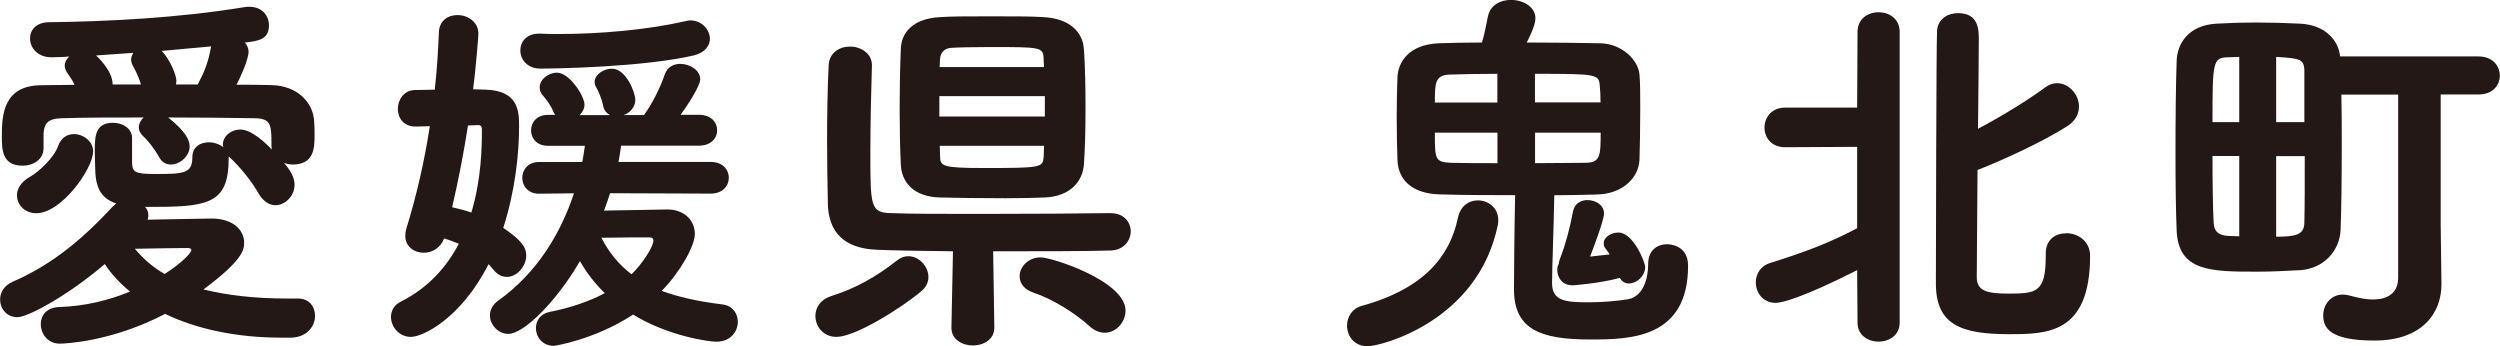
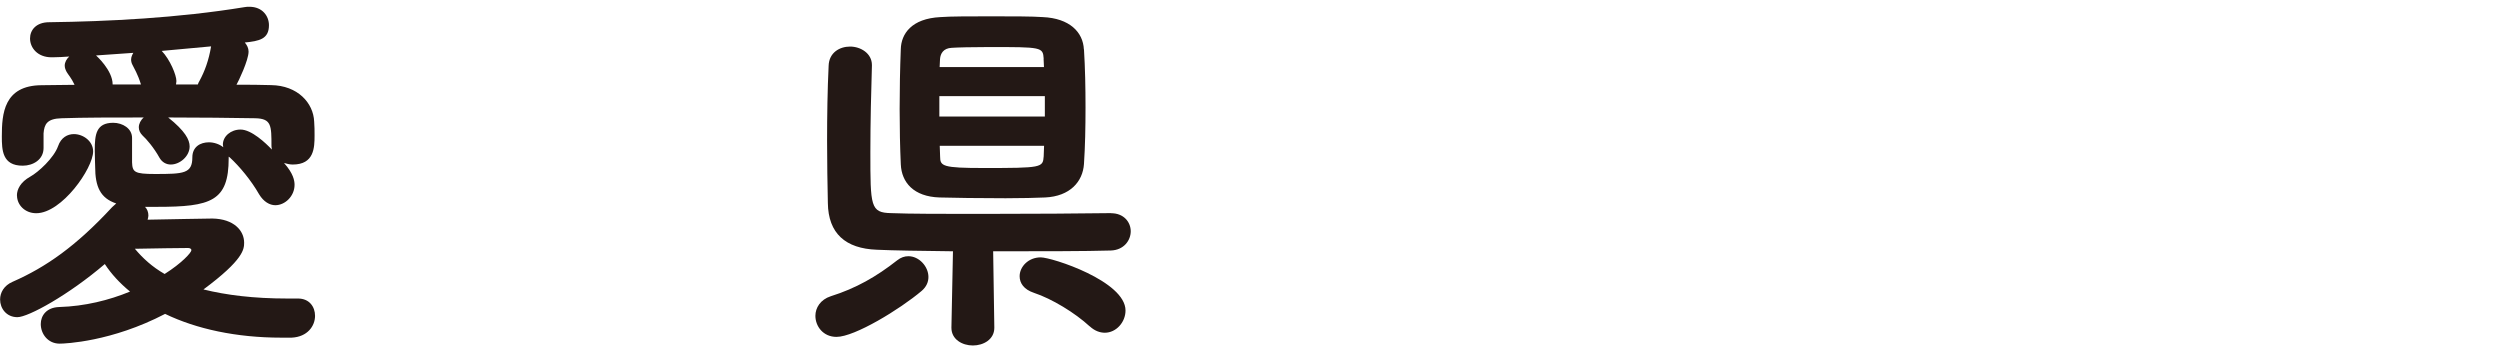
<svg xmlns="http://www.w3.org/2000/svg" id="_レイヤー_2" data-name="レイヤー 2" viewBox="0 0 258.77 35.84">
  <defs>
    <style>
      .cls-1 {
        fill: #231815;
      }
    </style>
  </defs>
  <g id="_レイヤー_1-2" data-name="レイヤー 1">
    <g>
      <path class="cls-1" d="M23.67,16.22v.16c0,4.45-1.83,5.03-7.41,5.03h-1.25c.23.23.35.55.35.9,0,.12-.04.27-.08.43,2.26-.04,6.01-.12,6.71-.12,2.22.04,3.28,1.25,3.28,2.5,0,.66-.04,1.75-4.21,4.84,2.34.58,5.19.94,8.66.94h1.13c1.17,0,1.76.86,1.76,1.79,0,1.05-.78,2.18-2.42,2.26h-1.09c-4.64,0-8.78-.9-12.01-2.46-5.54,2.89-10.37,3.08-10.92,3.08-1.21,0-1.95-1.01-1.95-2.03,0-.86.58-1.72,1.91-1.76,2.65-.08,5.15-.7,7.33-1.6-1.05-.86-1.95-1.83-2.61-2.85-3.74,3.2-7.92,5.5-9.05,5.5s-1.79-.9-1.79-1.83c0-.7.39-1.44,1.29-1.83,3.47-1.52,6.59-3.71,10.3-7.72l.43-.39c-1.64-.55-2.18-1.72-2.18-3.82,0-.27-.04-.94-.04-1.68,0-1.6.12-2.85,1.91-2.85.97,0,1.95.59,1.95,1.56v2.53c.04,1.01.23,1.21,2.38,1.21,2.96,0,3.86-.04,3.86-1.72,0-1.09.82-1.56,1.72-1.56.51,0,1.09.19,1.48.51,0-.08-.04-.19-.04-.27,0-.86.82-1.56,1.83-1.56,1.13,0,2.61,1.4,3.24,2.07,0-.12-.04-.23-.04-.35,0-2.15,0-2.85-1.68-2.89-2.46-.04-5.73-.08-9.01-.08,1.75,1.4,2.22,2.3,2.22,3,0,1.01-1.01,1.87-1.95,1.87-.47,0-.9-.23-1.17-.7-.58-1.05-1.36-1.95-1.75-2.3-.27-.27-.39-.55-.39-.86,0-.35.19-.74.51-1.01-3.16,0-6.24,0-8.5.08-1.52.04-1.79.62-1.87,1.56v1.52c0,1.21-1.09,1.83-2.15,1.83C.23,17.16.19,15.52.19,14.12c0-2.34.2-5.27,4.1-5.3,1.09,0,2.26-.04,3.43-.04-.35-.74-.66-1.05-.82-1.33-.12-.23-.2-.43-.2-.66,0-.35.2-.7.47-.94-.58.04-1.17.08-1.72.08h-.12c-1.44,0-2.22-.98-2.22-1.95,0-.86.62-1.68,1.99-1.68,6.04-.08,13.3-.43,20.2-1.56.2-.04.35-.04.51-.04,1.37,0,2.03.98,2.03,1.91,0,1.44-1.01,1.64-2.5,1.79.23.27.39.58.39.94,0,.9-1.05,3.08-1.25,3.43,1.21,0,2.46,0,3.59.04,2.73.04,4.37,1.83,4.45,3.78.04.47.04.94.04,1.44,0,1.25-.04,3-2.26,3-.31,0-.62-.08-.9-.16.97,1.09,1.09,1.83,1.09,2.26,0,1.17-.98,2.11-1.99,2.11-.58,0-1.21-.35-1.68-1.13-.82-1.44-2.03-2.89-3.04-3.82l-.12-.08ZM1.75,20.24c0-.66.39-1.4,1.37-1.95.86-.47,2.46-1.95,2.89-3.16.31-.9.98-1.25,1.64-1.25.97,0,1.99.74,1.99,1.79,0,1.75-3.24,6.4-5.89,6.4-1.17,0-1.99-.86-1.99-1.83ZM14.59,8.74c-.35-1.13-.7-1.64-.86-1.99-.12-.2-.16-.43-.16-.58,0-.27.12-.51.23-.7l-3.86.27s1.72,1.52,1.72,3h2.92ZM19.81,25.9c0-.16-.16-.23-.35-.23-.82,0-3.47.04-5.5.08.82.98,1.79,1.87,3.08,2.61,1.79-1.13,2.77-2.22,2.77-2.46ZM20.48,8.74c.04-.12.08-.23.16-.35.55-1.01.97-2.15,1.21-3.59l-5.11.47c.86.9,1.52,2.5,1.52,3.12,0,.12-.04.23-.04.35h2.26Z" />
-       <path class="cls-1" d="M43.09,13.1h-.08c-1.25,0-1.83-.9-1.83-1.83s.62-1.95,1.79-1.95c.7,0,1.37-.04,2.03-.04.23-2.03.35-4.02.43-5.93.04-1.25.98-1.79,1.91-1.79,1.09,0,2.18.7,2.18,1.95,0,.27-.31,3.94-.55,5.73.43,0,.86.04,1.33.04,3.35.12,3.43,2.22,3.43,3.78,0,2.93-.43,6.79-1.64,10.53,1.75,1.17,2.38,1.95,2.38,2.85,0,1.13-.97,2.22-1.99,2.22-.47,0-.94-.19-1.33-.66l-.58-.66c-2.89,5.69-6.86,7.53-8.03,7.53-1.25,0-2.07-1.05-2.07-2.07,0-.62.31-1.21.98-1.56,2.89-1.44,4.8-3.63,6.04-6.01-.47-.19-.97-.39-1.52-.55-.39,1.01-1.25,1.48-2.11,1.48-.97,0-1.91-.62-1.91-1.75,0-.23.04-.51.12-.78,1.05-3.39,1.87-6.98,2.42-10.57l-1.4.04ZM49.88,13.42c0-.43-.19-.47-.43-.47-.31,0-.66.04-1.01.04-.43,2.77-.98,5.62-1.64,8.46.66.16,1.33.31,1.99.55,1.05-3.47,1.09-6.86,1.09-8.58ZM63.14,20.01c-.2.62-.39,1.21-.62,1.79,2.46-.04,6.2-.12,6.55-.12,1.72,0,2.85,1.09,2.85,2.54,0,1.25-1.52,3.94-3.43,5.89,1.68.62,3.74,1.09,6.28,1.4,1.05.12,1.6.94,1.6,1.79,0,1.01-.74,2.07-2.22,2.07-.78,0-4.99-.58-8.62-2.81-3.98,2.61-8.15,3.24-8.19,3.24-1.21,0-1.87-.94-1.87-1.83,0-.74.43-1.48,1.4-1.68,2.18-.43,4.13-1.09,5.73-1.95-1.05-1.01-1.91-2.15-2.57-3.31-2.5,4.29-5.85,7.53-7.41,7.53-1.05,0-1.91-.94-1.91-1.91,0-.55.27-1.13.9-1.56,3.98-2.85,6.43-6.94,7.8-11.08l-3.63.04c-1.13,0-1.72-.82-1.72-1.64s.58-1.64,1.72-1.64h4.49c.12-.59.19-1.13.27-1.68h-3.82c-1.17,0-1.75-.78-1.75-1.6s.58-1.6,1.75-1.6h.74c-.04-.08-.12-.16-.16-.27-.23-.62-.74-1.33-1.09-1.72-.27-.27-.35-.59-.35-.86,0-.82.9-1.52,1.79-1.52,1.29,0,2.85,2.42,2.85,3.31,0,.39-.19.78-.51,1.09h3.16c-.31-.16-.62-.47-.7-.9-.19-.94-.55-1.64-.74-1.99-.12-.19-.16-.39-.16-.55,0-.78.94-1.37,1.79-1.37,1.48,0,2.42,2.5,2.42,3.2,0,.78-.55,1.37-1.21,1.6h2.11c.78-1.09,1.6-2.61,2.15-4.21.27-.78.94-1.09,1.6-1.09,1.01,0,2.07.66,2.07,1.6,0,.7-1.4,2.81-2.03,3.67h1.87c1.29,0,1.91.78,1.91,1.6s-.62,1.6-1.91,1.6h-8.03c-.08.58-.16,1.09-.27,1.68h9.55c1.25,0,1.87.82,1.87,1.64s-.62,1.64-1.87,1.64l-10.41-.04ZM55.93,7.1c-1.37,0-2.07-.97-2.07-1.87s.62-1.75,1.95-1.75h.12c.62.04,1.25.04,1.91.04,4.25,0,9.2-.43,13.1-1.33.19-.04.35-.08.51-.08,1.21,0,2.03.98,2.03,1.91,0,.7-.51,1.44-1.68,1.72-5.26,1.21-14.27,1.36-15.87,1.36ZM67.63,24.92c0-.27-.16-.35-.39-.35-.74,0-2.93,0-4.99.04.78,1.52,1.79,2.77,3.12,3.78,1.09-1.05,2.26-2.85,2.26-3.47Z" />
      <path class="cls-1" d="M86.58,34.87c-1.37,0-2.18-1.09-2.18-2.18,0-.82.51-1.68,1.6-2.03,2.61-.82,4.72-2.03,6.86-3.71.39-.31.78-.43,1.17-.43,1.09,0,2.07,1.05,2.07,2.15,0,.51-.2,1.01-.7,1.44-2.26,1.91-6.94,4.76-8.81,4.76ZM115.01,22.07c1.33,0,2.03.94,2.03,1.87s-.7,1.95-2.07,1.99c-2.54.08-7.37.08-12.17.08l.12,7.88v.04c0,1.21-1.13,1.83-2.22,1.83s-2.22-.62-2.22-1.83v-.04l.16-7.88c-3.28-.04-6.2-.08-7.88-.16-3.24-.12-5.03-1.68-5.07-4.84-.04-1.95-.08-4.13-.08-6.4,0-2.61.04-5.34.16-7.8.04-1.36,1.13-1.99,2.22-1.99s2.26.7,2.26,1.91v.08c-.08,2.54-.16,5.93-.16,8.93,0,5.62,0,6.28,2.15,6.32,1.91.08,5.46.08,9.24.08,5.19,0,10.84-.04,13.5-.08h.04ZM112.2,5.11c.12,1.91.16,3.98.16,6.01s-.04,4.06-.16,5.85c-.12,1.83-1.44,3.35-4.02,3.47-.9.04-2.42.08-4.09.08-2.61,0-5.54-.04-6.83-.08-2.69-.08-3.94-1.56-4.02-3.43-.08-1.76-.12-3.71-.12-5.73s.04-4.17.12-6.2c.04-1.56,1.09-3.16,4.1-3.31,1.01-.08,3.16-.08,5.26-.08s4.29,0,5.34.08c2.77.12,4.17,1.56,4.25,3.35ZM108.15,9.95h-10.92v2.11h10.92v-2.11ZM108.03,6.08c-.08-1.21-.2-1.21-5.66-1.21-1.72,0-3.32.04-3.86.08-.86.04-1.17.59-1.21,1.17l-.04.82h10.8l-.04-.86ZM108.07,15.09h-10.8l.04,1.13c0,.98.27,1.17,4.52,1.17,6.01,0,6.12-.04,6.2-1.21l.04-1.09ZM112.79,33.78c-1.52-1.4-3.9-2.85-5.77-3.47-1.05-.35-1.48-1.01-1.48-1.72,0-.98.9-1.95,2.18-1.95,1.17,0,8.78,2.46,8.78,5.5,0,1.21-.97,2.3-2.14,2.3-.51,0-1.05-.19-1.56-.66Z" />
-       <path class="cls-1" d="M141.57,35.84c-1.4,0-2.14-1.05-2.14-2.15,0-.86.51-1.75,1.52-2.03,6.51-1.79,9.13-5.19,9.95-9.09.27-1.29,1.17-1.83,2.07-1.83,1.05,0,2.11.74,2.11,2.03,0,.16,0,.31-.04.51-2.07,10.06-12.21,12.56-13.46,12.56ZM156.82,20.2c-2.57,0-5.15,0-7.8-.08-2.85-.08-4.29-1.48-4.37-3.55-.04-1.21-.08-2.85-.08-4.45s.04-3.16.08-4.17c.08-1.52,1.17-3.35,4.29-3.47,1.09-.04,2.65-.08,4.45-.08.23-.7.43-1.72.62-2.69.23-1.17,1.29-1.72,2.38-1.72,1.25,0,2.54.7,2.54,1.91,0,.78-.74,2.18-.9,2.5,2.81,0,5.58.04,7.61.08,2.22.04,3.94,1.72,4.06,3.24.08.82.08,2.15.08,3.55,0,1.95-.04,4.06-.08,5.27-.08,1.87-1.75,3.51-4.33,3.59-1.52.04-3,.08-4.49.08-.04,2.85-.23,7.68-.23,9.09,0,1.87,1.4,1.99,3.82,1.99,1.33,0,2.81-.12,4.02-.31,1.6-.27,2.11-2.15,2.11-3.67,0-1.4.94-2.03,1.95-2.03.27,0,2.18.08,2.18,2.22,0,7.53-5.97,7.64-10.14,7.64-5.15,0-7.88-1.05-7.88-5.19,0-.86.04-6.63.12-9.75ZM154.99,7.64c-1.91,0-3.71.04-4.91.08-1.56.04-1.56.9-1.56,2.89h6.47v-2.96ZM154.99,13.73h-6.47c0,2.73,0,3.04,1.64,3.12,1.33.04,3.04.04,4.84.04v-3.16ZM165.67,10.61c0-.7-.04-1.29-.08-1.72-.08-1.21-.27-1.25-6.71-1.25v2.96h6.79ZM158.89,13.73v3.16c1.87,0,3.74-.04,5.23-.04,1.56,0,1.56-.82,1.56-3.12h-6.79ZM162.67,29.52c-.97,0-1.48-.82-1.48-1.56,0-.23.04-.47.16-.66,0-.2.08-.43.19-.7.43-1.09.94-2.89,1.29-4.76.16-.78.82-1.13,1.48-1.13.86,0,1.72.51,1.72,1.4,0,.7-1.21,3.82-1.44,4.45l2.03-.23-.39-.55c-.2-.2-.23-.43-.23-.62,0-.62.78-1.09,1.52-1.09,1.56,0,2.77,3.12,2.77,3.55,0,.98-.9,1.72-1.68,1.72-.39,0-.74-.19-.94-.58-1.95.55-4.8.78-4.99.78Z" />
-       <path class="cls-1" d="M192.23,27.96c-5.69,2.89-7.84,3.39-8.42,3.39-1.33,0-2.07-1.05-2.07-2.11,0-.86.47-1.72,1.52-2.03,3.47-1.09,6.04-2.03,8.97-3.59v-8.42l-7.45.04c-1.44,0-2.14-1.01-2.14-2.03s.7-2.07,2.14-2.07h7.45l.04-7.84c0-1.37,1.09-2.03,2.18-2.03s2.18.66,2.18,2.03v30.11c0,1.29-1.09,1.95-2.18,1.95s-2.18-.66-2.18-1.95l-.04-5.46ZM213.88,24.14c1.21,0,2.46.82,2.46,2.34,0,8.07-4.45,8.11-8.39,8.11-4.91,0-7.57-.94-7.57-5.23,0-1.64.04-24.96.12-26.17.08-1.25,1.13-1.83,2.18-1.83,2.14,0,2.14,1.75,2.14,2.73,0,1.64-.04,5.27-.08,9.24,2.38-1.25,5.11-2.92,7.02-4.33.39-.27.78-.39,1.17-.39,1.21,0,2.26,1.17,2.26,2.42,0,.74-.35,1.48-1.21,2.03-2.5,1.6-6.59,3.47-9.17,4.49-.04,0-.08.04-.12.04-.04,5.38-.08,10.34-.08,11.08,0,1.44,1.01,1.72,3.28,1.72,2.89,0,3.86-.12,3.86-3.86v-.27c0-1.48,1.01-2.11,2.11-2.11Z" />
-       <path class="cls-1" d="M248.24,9.79h-5.89c.04,1.6.04,3.47.04,5.3,0,3.39-.04,6.75-.12,8.7-.08,2.11-1.68,3.98-4.13,4.17-1.44.08-2.96.16-4.45.16-4.84,0-8.23,0-8.39-4.29-.08-1.83-.12-4.88-.12-8,0-3.59.04-7.33.12-9.48.04-1.79,1.17-3.74,4.13-3.9,1.33-.08,2.65-.12,4.02-.12,1.56,0,3.08.04,4.64.12,2.46.12,3.94,1.6,4.13,3.39h14.31c1.48,0,2.22.98,2.22,1.99s-.74,1.95-2.22,1.95h-3.9v13.38l.08,6.2v.08c0,2.93-1.95,5.81-6.94,5.81-4.64,0-5.3-1.33-5.3-2.61,0-1.09.78-2.15,2.03-2.15.23,0,.51.04.78.12.7.19,1.56.39,2.34.39,1.37,0,2.61-.55,2.61-2.26V9.79ZM231.78,5.89c-.43,0-.78.04-1.17.04-1.56.04-1.6.43-1.6,6.71h2.77v-6.75ZM231.78,16.15h-2.77c0,2.73.04,5.34.12,6.9.04.94.55,1.33,1.52,1.37l1.13.04v-8.31ZM238.52,7.41c0-1.33-.47-1.37-2.92-1.52v6.75h2.92v-5.23ZM235.6,16.15v8.35c1.95,0,2.92-.16,2.92-1.48.04-1.44.04-4.1.04-6.86h-2.96Z" />
    </g>
  </g>
</svg>